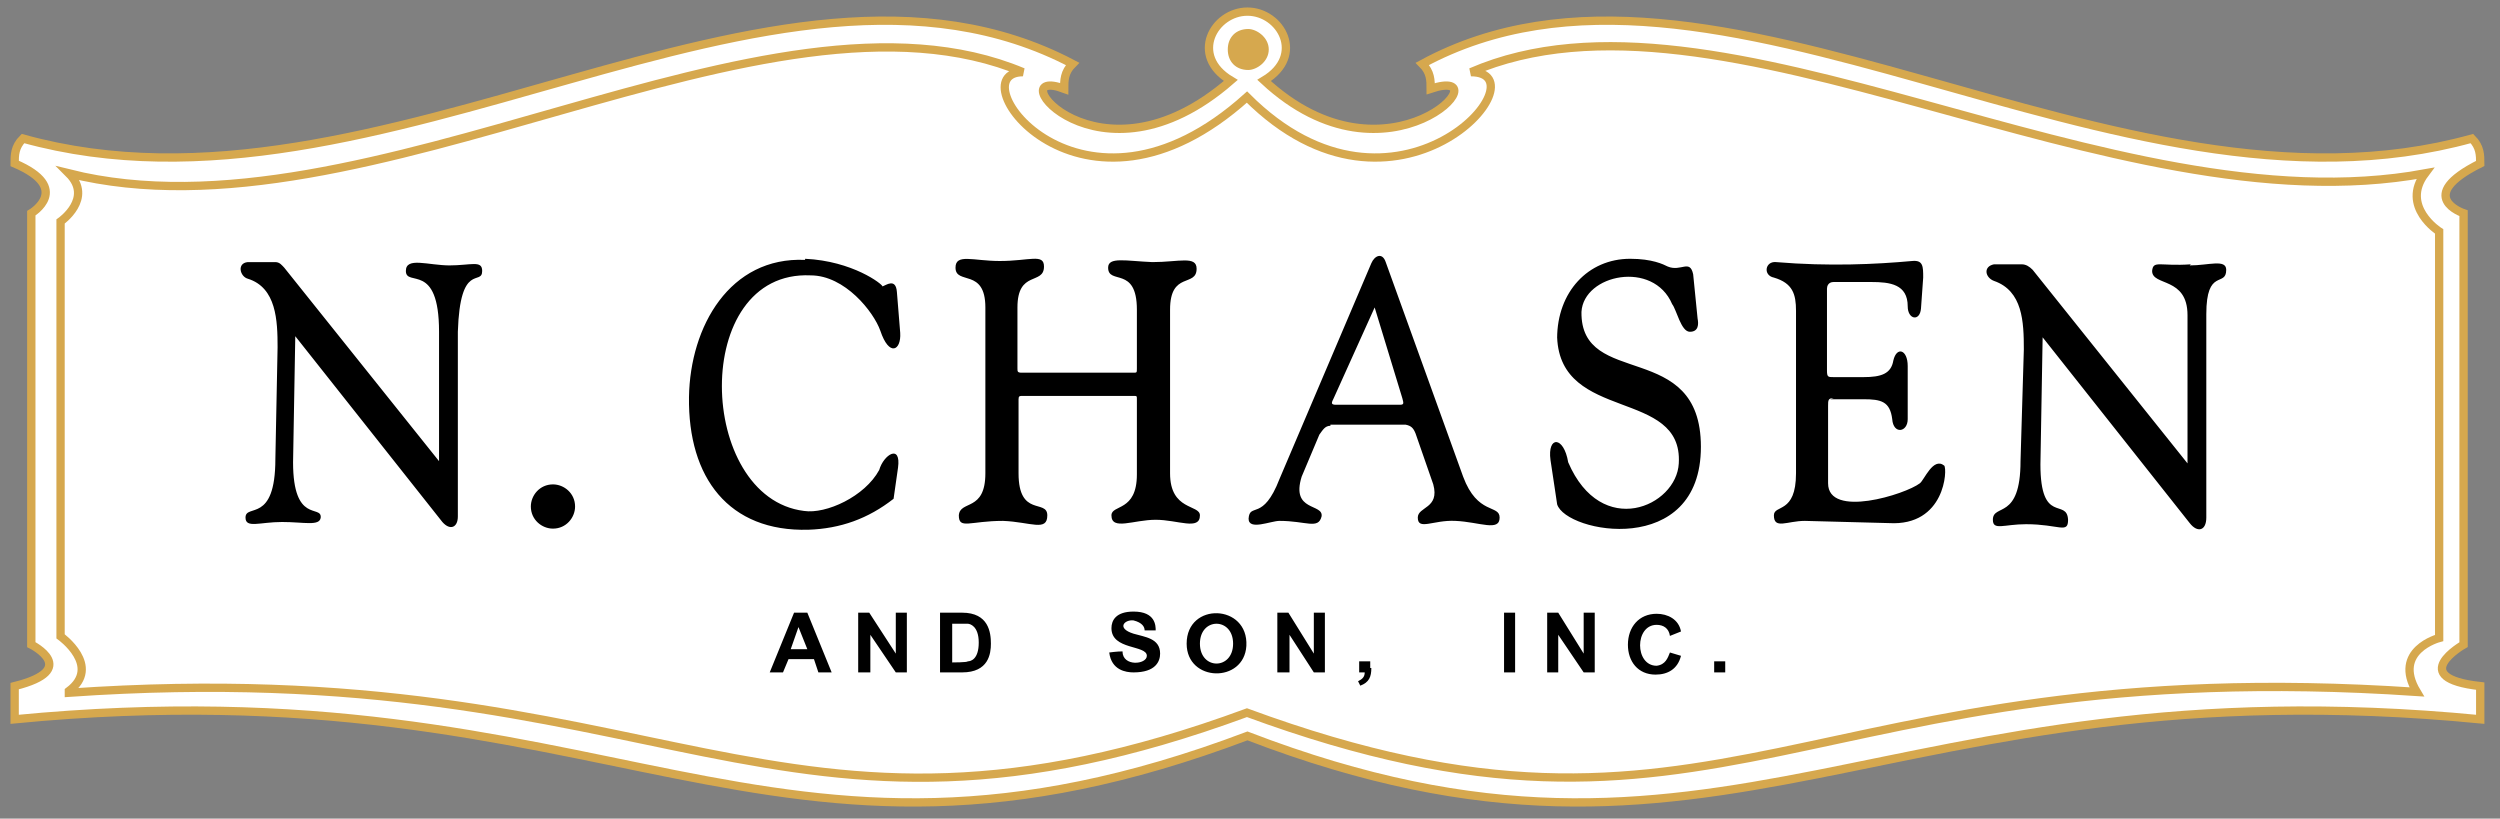
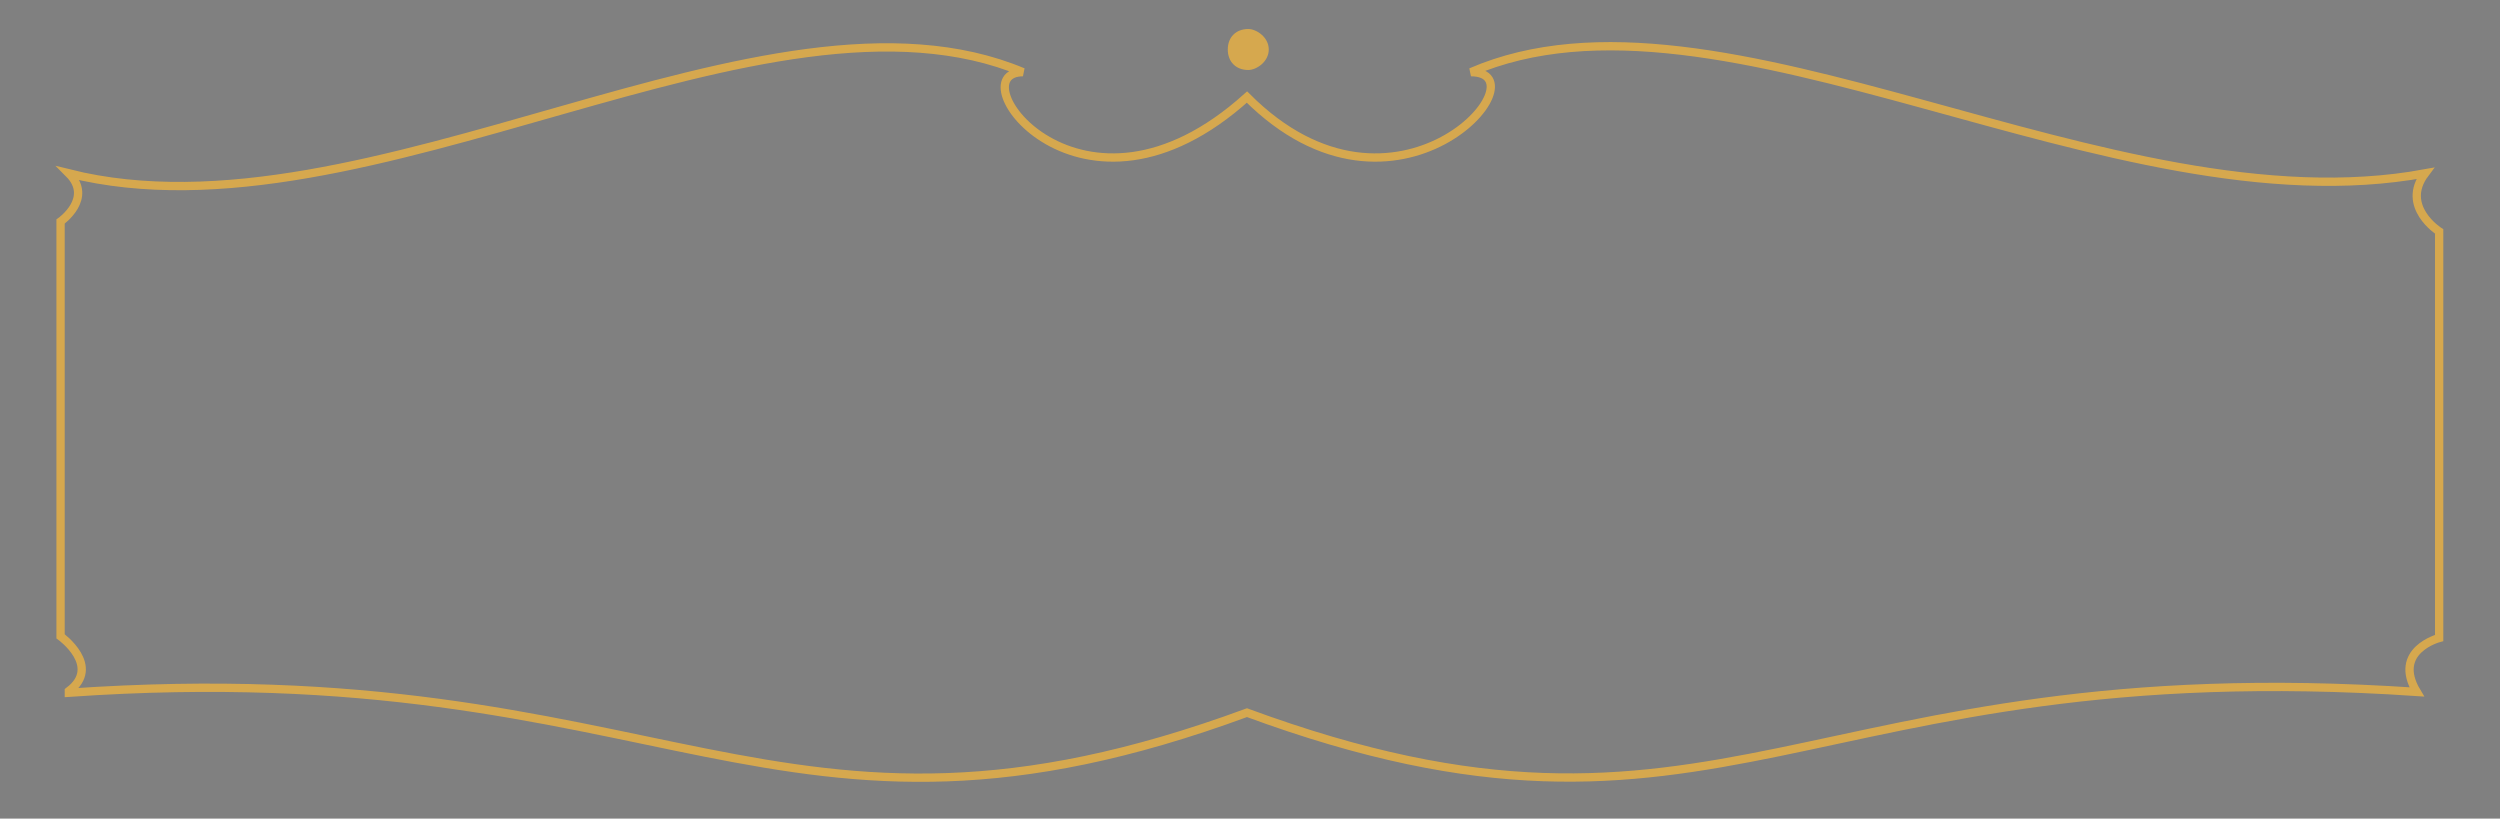
<svg xmlns="http://www.w3.org/2000/svg" width="226" height="74" viewBox="0 0 226 74" version="1" xml:space="preserve">
  <rect x="0" y="0" width="226" height="74" fill="#808080" stroke="none" />
  <g transform="matrix(0.75,0,0,0.75,0,0)">
-     <path transform="matrix(1.004,0,0,1,-2.25,-.3)" d="M154 10c15 14 29-2 20 1 0-1 0-2-1-3 35-19 83 21 126 9 1 1 1 2 1 3-8 4-2 6-2 6l0 52c0 0-7 4 2 5 0 2 0 3 0 4-72-7-91 24-148 2-58 22-76-9-148-2 0-1 0-2 0-4 8-2 2-5 2-5l0-52c0 0 5-3-2-6 0-1 0-2 1-3 43 12 90-28 126-9-1 1-1 2-1 3-8-3 4 13 20-1-5-3-2-8.3 2-8.3 4 0 7 5.3 2 8.3Z" style="fill:#fff;stroke:#d6a84e" />
    <path transform="matrix(1,0,0,1,-1.7,-.3)" d="M10 83.6c4-3-1-6.6-1-6.6l0-50c0 0 4-2.8 1-5.8 36 9 84-25.2 115-12.2-8 0 7 21 27 3 18 18 36-3 27-3 30-13 77 19.2 115 12.2-3 4 1.7 7 1.7 7l0 49c0 0-5.7 1.5-2.7 6.5-74-5-84 23.5-141 2.5-57 21-70-7.4-142-2.4Z" style="fill:none;stroke:#d6a84e" />
    <path transform="matrix(0.494,-4.62e-33,-4.62e-33,0.494,-1.2,-136.8)" d="M307 284c-3 0-5 2-5 5 0 3 2 5 5 5 2 0 5-2 5-5 0-3-3-5-5-5" fill="#d6a84e" />
-     <path transform="matrix(1.333,0,0,1.333,0,0)" d="M124 60.4c0 .8-.2 1.3-1 1.6l-.2-.4c0.4-.2 .6-.4 .6-.8l-.5 0 0-1 1 0 0 .6ZM151 59l1 .3c-.3 1.2-1.2 1.7-2.3 1.7-1.6 0-2.5-1.2-2.5-2.7 0-1.6 1-2.8 2.6-2.8 1 0 2 .5 2.2 1.6l-1 .4c-.1-.7-.6-1-1.2-1-2 0-2 3.7 0 3.7 .8-.1 1-.7 1.2-1.2ZM103.5 57c0.5 0 .6 0 1 0 0-.4 0-1.7-2-1.7-1.6 0-2 .8-2 1.5 0 2 3.2 1.5 3.2 2.5 0 .8-2.2 1-2.2-.4-.5 0-1.2 .1-1.2 .1 .2 1.6 1.5 1.8 2.2 1.8 2 0 2.4-1 2.4-1.7 0-1.4-1.4-1.5-2.4-1.8-1.6-.5-.8-1.3 0-1.2 .8 .2 1 .6 1 .9ZM107.3 58.2c0-3.8 5.6-3.6 5.4 .2-.2 3.4-5.4 3.3-5.4-.2ZM116.5 60.8l-1 0 0-5.4 1 0 2.3 3.7 0-3.7 1 0 0 5.4-1 0-2.2-3.4 0 3.4ZM87 60.8l-2 0 0-5.4 2 0c2.4 0 2.6 1.8 2.6 2.8 0 .9-.2 2.6-2.6 2.6ZM140.9 60.8l-1 0 0-5.4 1 0 2.3 3.7 0-3.7 1 0 0 5.4-1 0-2.3-3.4 0 3.4ZM156 60.8l-1 0 0-1 1 0 0 1ZM78.6 60.8l-1 0 0-5.4 1 0 2.4 3.7 0-3.7 1 0 0 5.4-1 0-2.3-3.4 0 3.4ZM75.2 60.8l-1.2 0-.4-1.2-2.3 0-.5 1.2-1.2 0 2.2-5.4 1.2 0 2.2 5.4ZM137 60.8l-1 0 0-5.4 1 0 0 5.4ZM108.5 58.2c0 2.4 3 2.4 3 0 0-2.4-3-2.4-3 0ZM87.5 56.4l-1.4 0 0 3.5c0 0 1.4 0 1.4-.1 .3 0 1-.2 1-1.7 0-1.5-.8-1.7-1-1.7ZM73 58.7l-.8-2-.7 2 1.5 0ZM198 24c1.7 0 3.3-.6 3.3 .4 0 1.6-1.8-.2-1.8 4l0 18.4c0 1.2-.8 1.4-1.5 .5l-13.3-16.8-.2 11.5c0 5.5 2.4 3 2.5 5 0 1.3-.8 .4-3.8 .4-2 0-3 .6-3-.4 0-1.5 2.5 .1 2.5-5.3l0.3-10.1c0-2.5-.1-5.3-2.7-6.2-.8-.3-1-1.3 0-1.5l2.5 0c0.4 0 .7 .2 1 .5l14 17.5 0-13.4c0-3.5-3.2-2.6-3.2-4 .1-1 .7-.4 3.5-.6ZM72.8 23.4c4.3 .2 7 2.3 7 2.5 .3-.1 1.2-.8 1.3 .5l0.3 3.7c0.1 1.6-1 2.2-1.8-.2-.6-1.7-3.2-5-6.3-5-10.9-.5-10.3 20.1-.6 21.3 2 .3 5.5-1.3 6.8-3.7 .4-1.4 2-2.4 1.7-.2l-.4 2.8c-2.3 1.8-4.8 2.7-7.7 2.8-7.2 .2-10.9-4.7-10.8-12 .1-6.4 3.7-12.7 10.5-12.4ZM140.8 30.6c0-4.2 2.8-7.2 6.6-7.2 2 0 3 .5 3.4 .7 1.2 .5 2-.7 2.3 .7l0.4 4c0.1 .5 .1 1.2-.7 1.2-.8 0-1.2-2-1.6-2.5-1.7-4-8-2.7-8.2 .7-.1 7 10.8 2.4 10.8 12.2 0 10.1-12.2 7.8-13 5.2 0-.1-.4-2.6-.6-4-.3-2.2 1.2-2.2 1.6 .2 3 7 9.8 4 10 .1 .4-6.8-10.7-3.7-11-11.4ZM40.6 24c2 0 3-.5 3 .5 0 1.4-2-.9-2.2 5.5l0 16.7c0 1-.7 1.3-1.4 .5l-13.3-16.8-.2 11.4c0 5.6 2.6 3.8 2.5 5-.1 .8-1.5 .4-3.5 .4-2 0-3.3 .6-3.3-.4 0-1.3 2.7 .6 2.7-5.3l0.2-10.1c0-2.4-.1-5.4-2.7-6.2-.7-.2-1-1.4 0-1.5l2.5 0c0.4 0 .6 .3 .8 .5l14 17.5 0-11.7c0-6.4-3-4-3-5.5 0-1.3 2-.5 4-.5ZM50 43.8c1 0 2 .8 2 2 0 1-.8 2-2 2-1 0-2-.8-2-2 0-1 .8-2 2-2ZM120.3 38.5c-.5 0-.7 .4-1 .8l-1.6 3.8c-1 3.2 2 2.4 1.8 3.6-.3 1.2-1.4 .4-3.8 .4-.8 0-2.8 .9-2.8-.2 .1-1.5 1.3 .3 2.8-3.6l8.3-19.5c0.3-.7 1-1 1.3-.1l7 19.4c1.3 3.5 3.3 2.5 3.3 3.7 0 1.3-1.8 .4-4 .3-2-.1-3.4 .9-3.4-.3 0-1 2-.8 1.4-3l-1.6-4.6c-.2-.5-.4-.7-.9-.8l-6.8 0ZM92.5 35.8c-.3 0-.4 0-.4 .3l0 6.7c0 4 2.6 2.3 2.6 3.8 0 1.5-1.5 .6-4 .5-3 0-4 .8-4-.5 .1-1.4 2.4-.3 2.4-3.8l0-15c0-3.6-2.7-2-2.7-3.6 0-1.3 1.6-.6 4-.6 2.7 0 4-.7 4 .5 0 1.7-2.4 .3-2.4 3.7l0 5.5c0 .3 0 .4 .4 .4 3.4 0 6.7 0 10.1 0 .3 0 .3 0 .3-.4l0-5.3c0-4-2.6-2.2-2.6-3.8 0-1 1.6-.6 4-.5 2.4 0 4-.6 4 .6 0 1.7-2.4 .2-2.4 3.7l0 14.8c0 3.4 2.7 2.8 2.7 3.8 0 1.4-2 .4-4 .4-2 0-4 1-4-.4 0-1 2.3-.3 2.3-3.7 0-2.3 0-4.5 0-6.8 0-.3 0-.3-.3-.3l-10 0ZM165.8 36c-.5 0-.5 .2-.5 .7l0 7c0 3.2 7 1 8.3 0 .4-.3 1.2-2.4 2.2-1.6 .3 .3 .1 5.5-5 5.2l-7.6-.2c-1.6 0-2.8 .8-2.8-.5 0-1 2-.1 2-3.8l0-14.7c0-1.5-.3-2.5-2-3-1-.2-.8-1.5 .2-1.4 4.8 .4 9 .2 12.3-.1 1-.1 1 .5 1 1.5l-.2 2.8c-.1 1.2-1.2 1-1.2-.2 0-2-1.6-2.2-3.3-2.2l-3.4 0c-.5 0-.6 .4-.6 .6l0 7.4c0 .6 .1 .6 .6 .6l2.7 0c1.6 0 2.5-.3 2.7-1.5 .3-1.3 1.3-1 1.3 .5l0 4.8c0 1.2-1.3 1.4-1.4 0-.2-1.6-1-1.8-2.6-1.8l-3 0ZM120.6 36c-.2 .4-.3 .6 .2 .6l5.8 0c0.4 0 .3-.2 .2-.6l-2.5-8.2-3.7 8.2Z" fill="#000" />
  </g>
</svg>